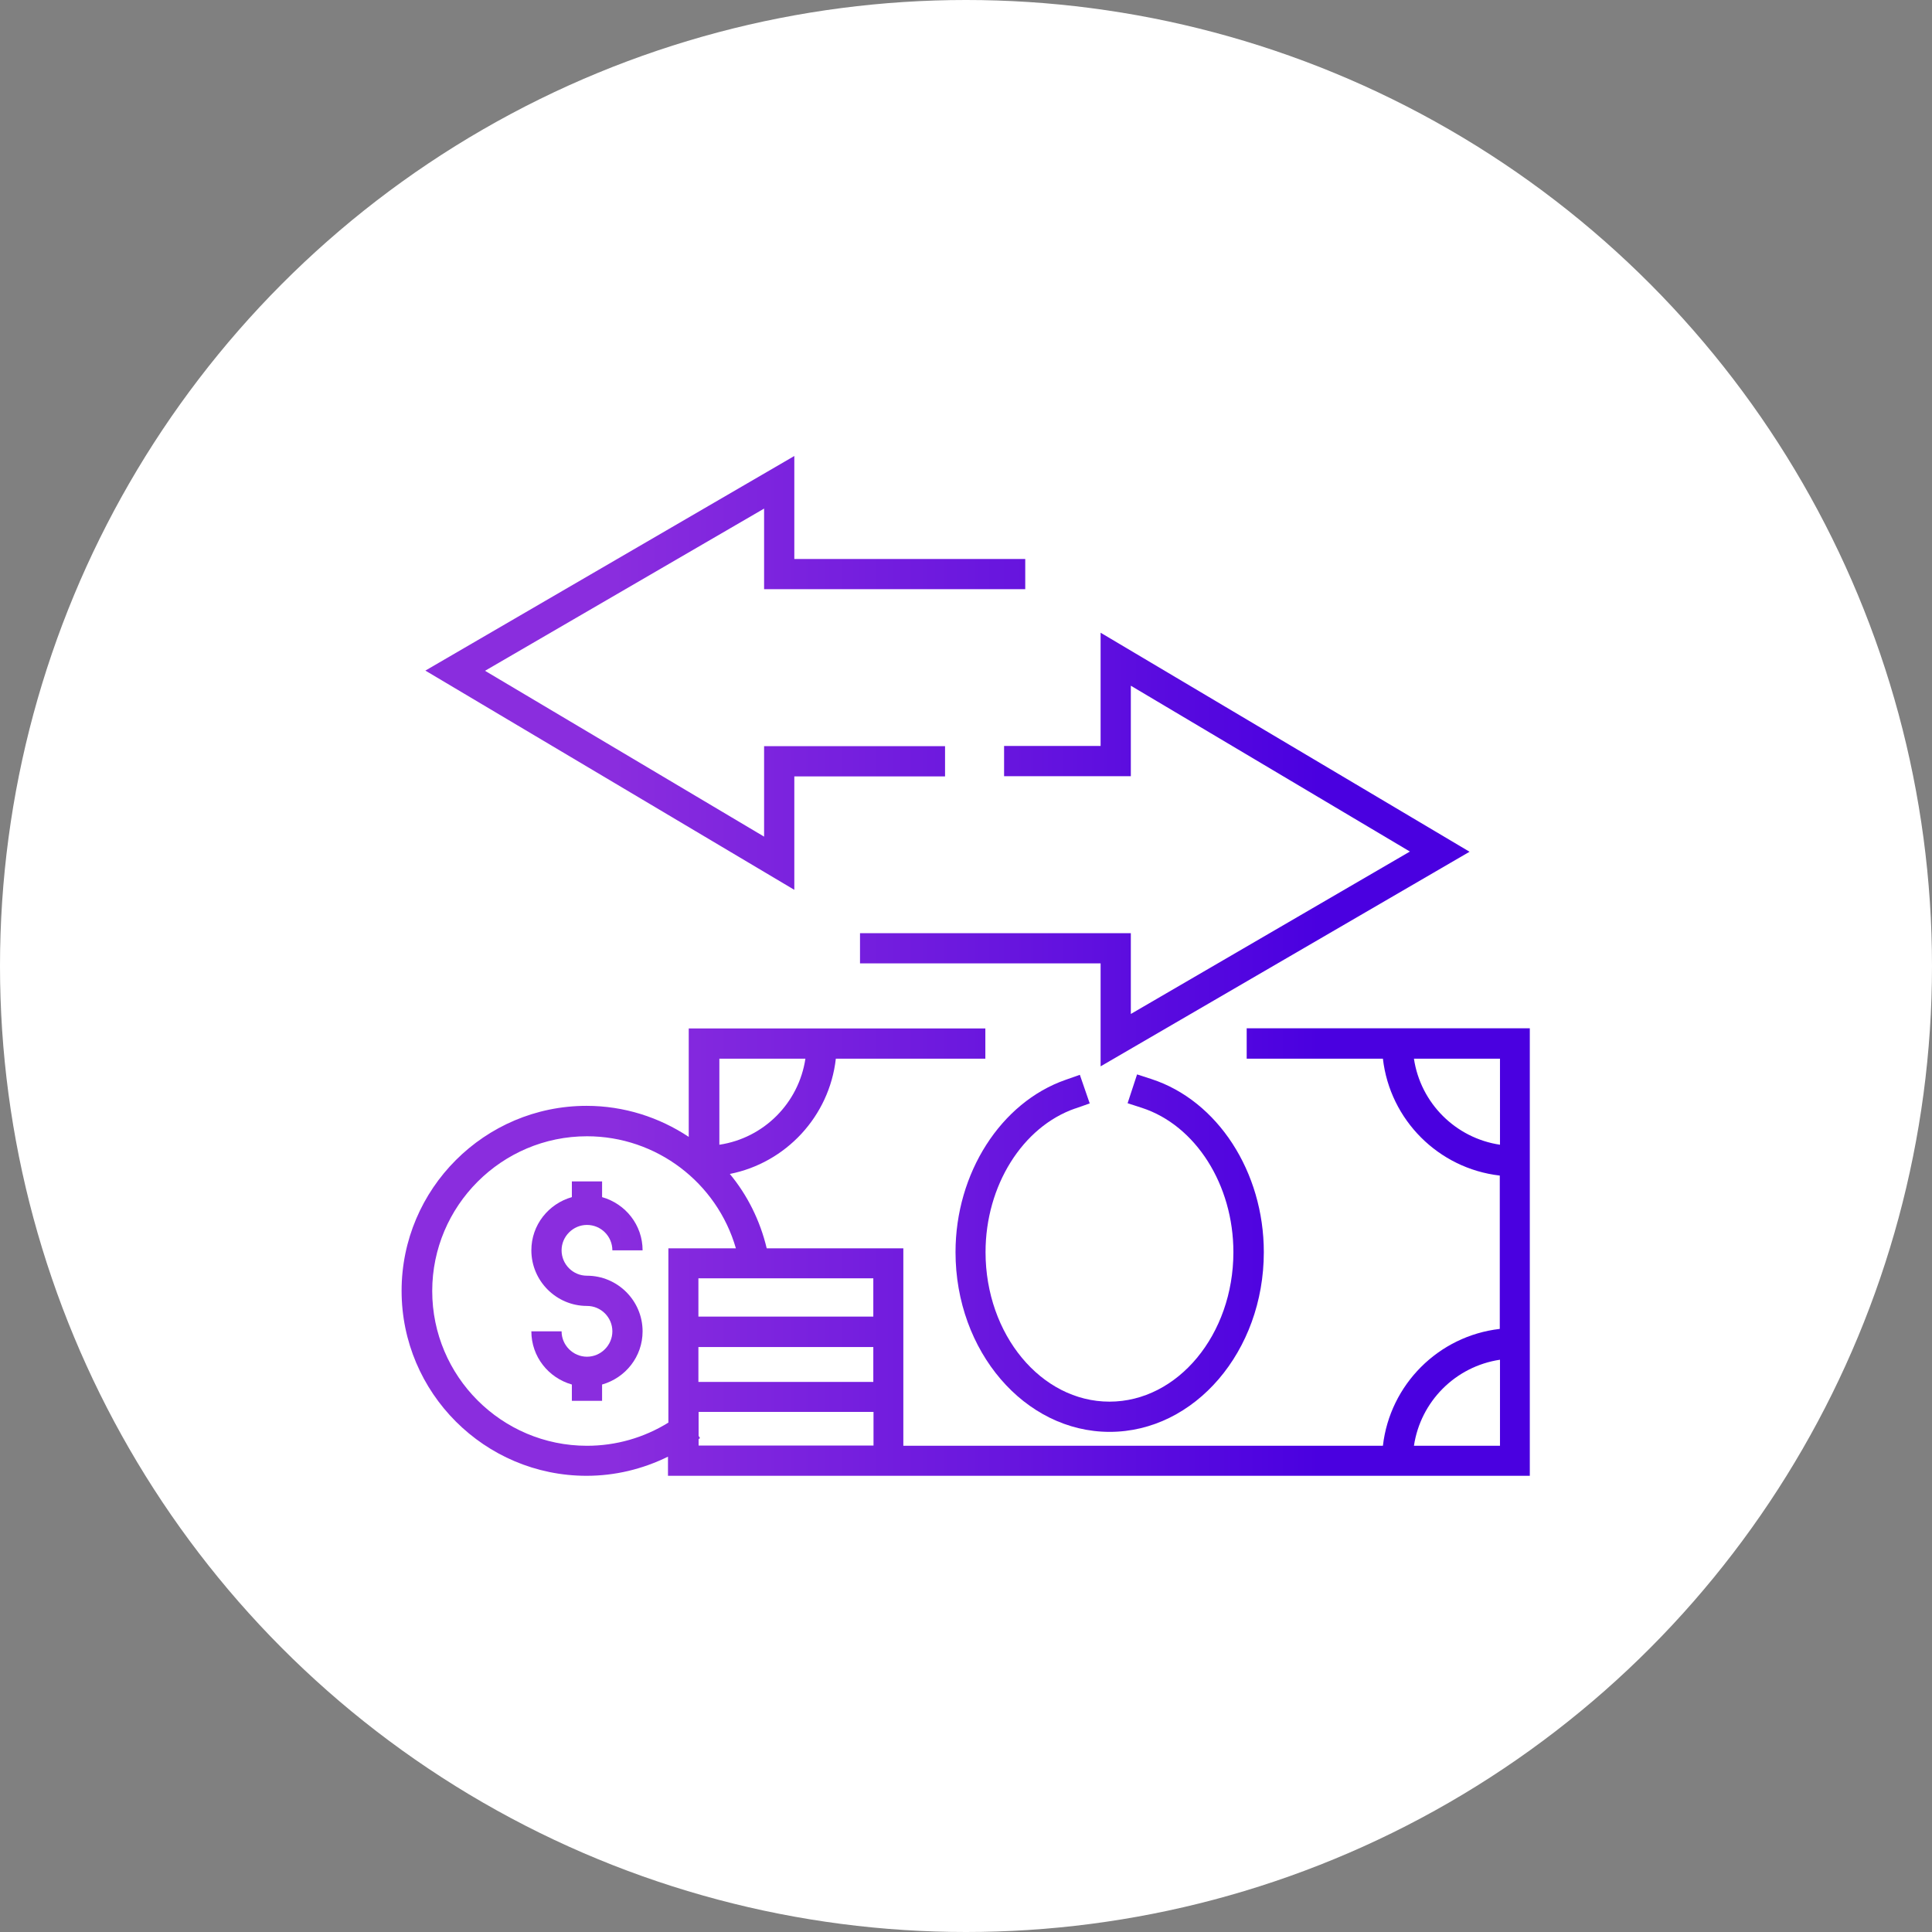
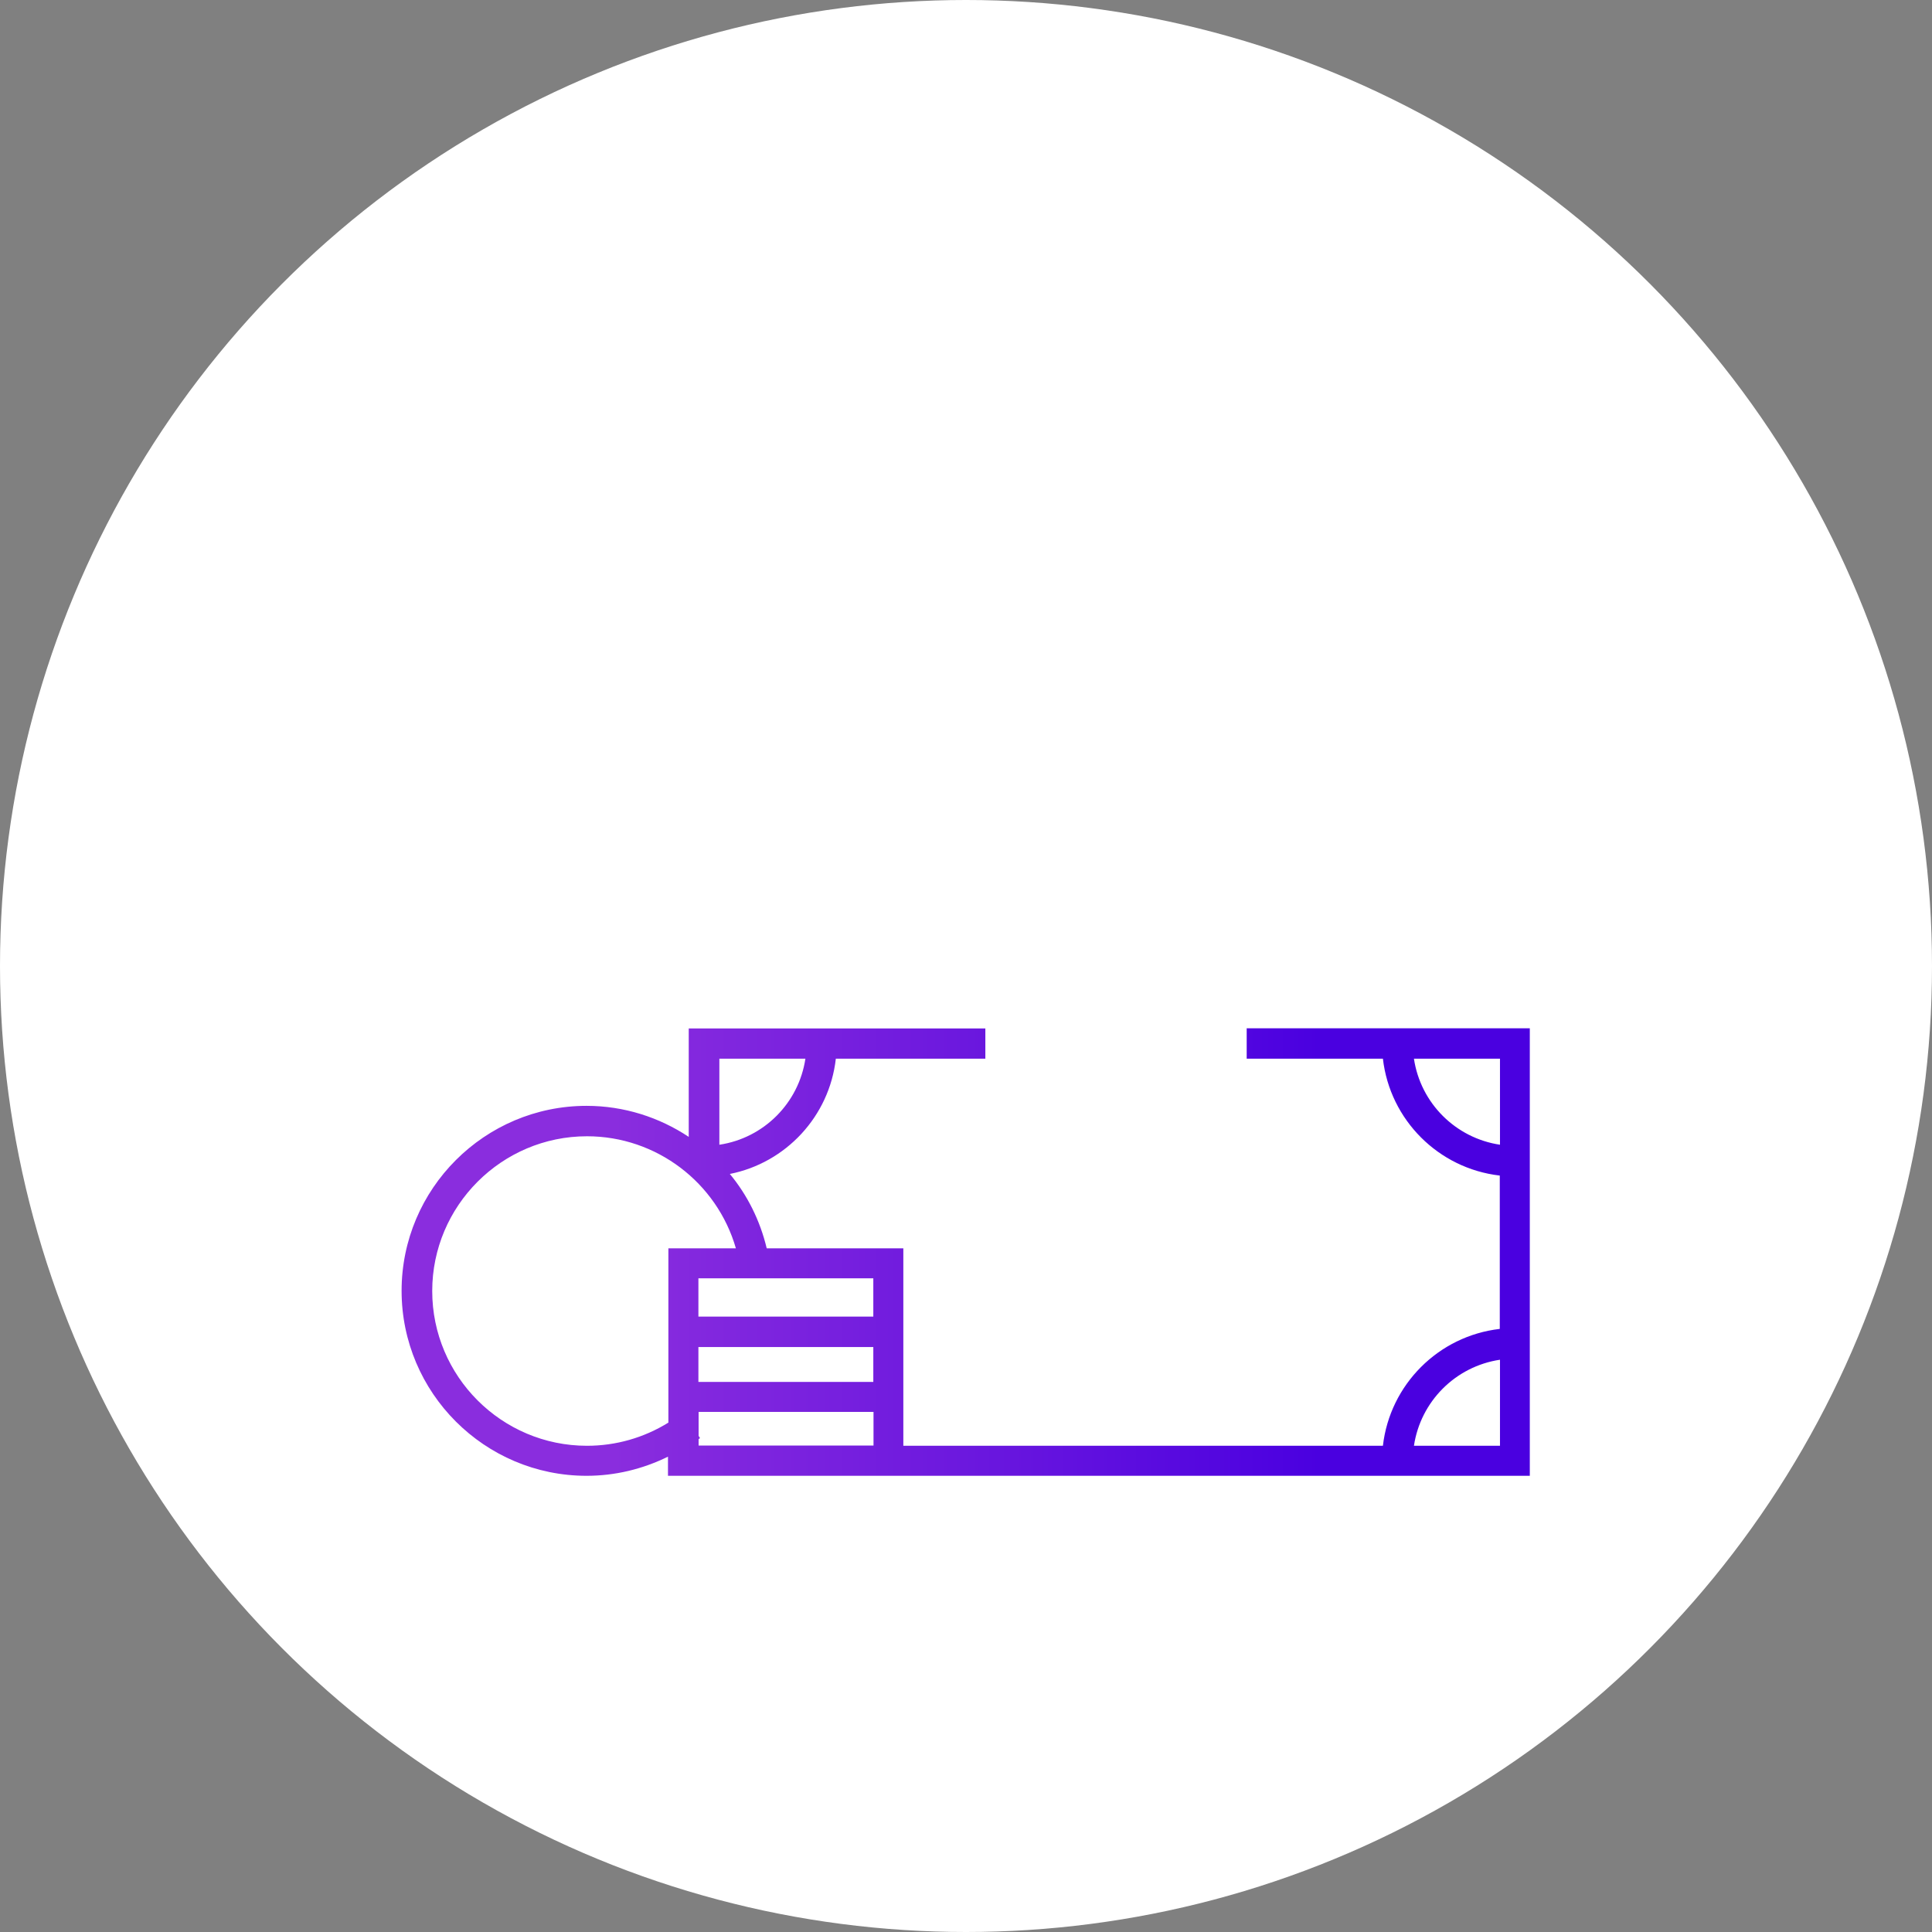
<svg xmlns="http://www.w3.org/2000/svg" xmlns:xlink="http://www.w3.org/1999/xlink" id="Layer_2" viewBox="0 0 95.88 95.88">
  <rect x="0" y="0" width="95.88" height="95.88" fill="#808080" stroke="none" />
  <defs>
    <style>.cls-1{fill:url(#linear-gradient-5);}.cls-2{fill:url(#linear-gradient-4);}.cls-3{fill:url(#linear-gradient-3);}.cls-4{fill:url(#linear-gradient-2);}.cls-5{fill:url(#linear-gradient);}.cls-6{fill:#fff;}</style>
    <linearGradient id="linear-gradient" x1="30.43" y1="62.15" x2="65.5" y2="62.15" gradientUnits="userSpaceOnUse">
      <stop offset="0" stop-color="#8a2dde" />
      <stop offset=".48" stop-color="#6d19de" />
      <stop offset="1" stop-color="#4a00e0" />
    </linearGradient>
    <linearGradient id="linear-gradient-2" y1="62.19" y2="62.19" xlink:href="#linear-gradient" />
    <linearGradient id="linear-gradient-3" y1="64.08" y2="64.08" xlink:href="#linear-gradient" />
    <linearGradient id="linear-gradient-4" y1="33.39" y2="33.39" xlink:href="#linear-gradient" />
    <linearGradient id="linear-gradient-5" y1="42.16" y2="42.16" xlink:href="#linear-gradient" />
  </defs>
  <g id="Layer_2-2">
    <g id="Layer_1-2">
      <circle class="cls-6" cx="47.94" cy="47.94" r="47.94" />
    </g>
    <path class="cls-5" d="M61.87,51.04v1.5h6.76c.35,3.04,2.76,5.45,5.8,5.8v7.61c-3.04.35-5.45,2.76-5.8,5.8h-23.8v-9.8h-6.78c-.33-1.38-.96-2.64-1.83-3.69,2.78-.55,4.94-2.86,5.26-5.72h7.42v-1.5h-14.72v5.38c-1.46-.97-3.21-1.54-5.07-1.54-5.06,0-9.18,4.12-9.18,9.18s4.12,9.18,9.18,9.18c1.41,0,2.78-.33,4.04-.95v.95h42.77v-22.21h-14.06ZM43.34,68.58h-8.68v-1.73h8.68v1.73ZM43.34,65.34h-8.68v-1.9h8.68v1.9ZM39.97,52.54c-.33,2.2-2.06,3.94-4.27,4.27v-4.27h4.27ZM29.13,71.75c-4.24,0-7.68-3.45-7.68-7.68s3.45-7.68,7.68-7.68c3.45,0,6.45,2.3,7.39,5.56h-3.35v8.65c-1.21.75-2.6,1.15-4.04,1.15ZM34.67,71.75v-.33l.07-.05-.07-.11v-1.19h8.68v1.67h-8.68ZM70.17,52.54h4.27v4.27c-2.2-.33-3.94-2.06-4.27-4.27ZM70.17,71.75c.33-2.2,2.06-3.94,4.27-4.27v4.27h-4.27Z" />
-     <path class="cls-4" d="M53.37,55.01l.71-.25-.49-1.42-.71.25c-3.21,1.12-5.46,4.63-5.46,8.55,0,4.92,3.43,8.92,7.65,8.92s7.65-4,7.65-8.92c0-3.98-2.29-7.52-5.58-8.59l-.71-.23-.47,1.43.71.23c2.67.87,4.54,3.82,4.54,7.16,0,4.09-2.76,7.42-6.15,7.42s-6.15-3.33-6.15-7.42c0-3.29,1.83-6.22,4.45-7.13Z" />
-     <path class="cls-3" d="M29.13,60.79c.7,0,1.26.57,1.26,1.26h1.5c0-1.26-.85-2.31-2.01-2.64v-.78h-1.5v.78c-1.16.33-2.01,1.38-2.01,2.64,0,1.52,1.24,2.76,2.76,2.76.7,0,1.26.57,1.26,1.26s-.57,1.26-1.26,1.26-1.26-.57-1.26-1.26h-1.5c0,1.26.85,2.31,2.01,2.64v.81h1.5v-.81c1.16-.33,2.01-1.38,2.01-2.64,0-1.52-1.24-2.76-2.76-2.76-.7,0-1.26-.57-1.26-1.26s.57-1.26,1.26-1.26Z" />
-     <polygon class="cls-2" points="39.42 38.53 46.9 38.53 46.9 37.03 37.92 37.03 37.92 41.52 24.07 33.29 37.92 25.24 37.92 29.24 50.88 29.24 50.88 27.74 39.42 27.74 39.42 22.63 21.11 33.28 39.42 44.16 39.42 38.53" />
-     <polygon class="cls-1" points="49.83 38.52 56.12 38.52 56.12 34.03 69.97 42.26 56.12 50.32 56.12 46.31 42.68 46.31 42.68 47.81 54.62 47.81 54.62 52.92 72.93 42.27 54.62 31.4 54.62 37.02 49.83 37.02 49.83 38.52" />
  </g>
</svg>